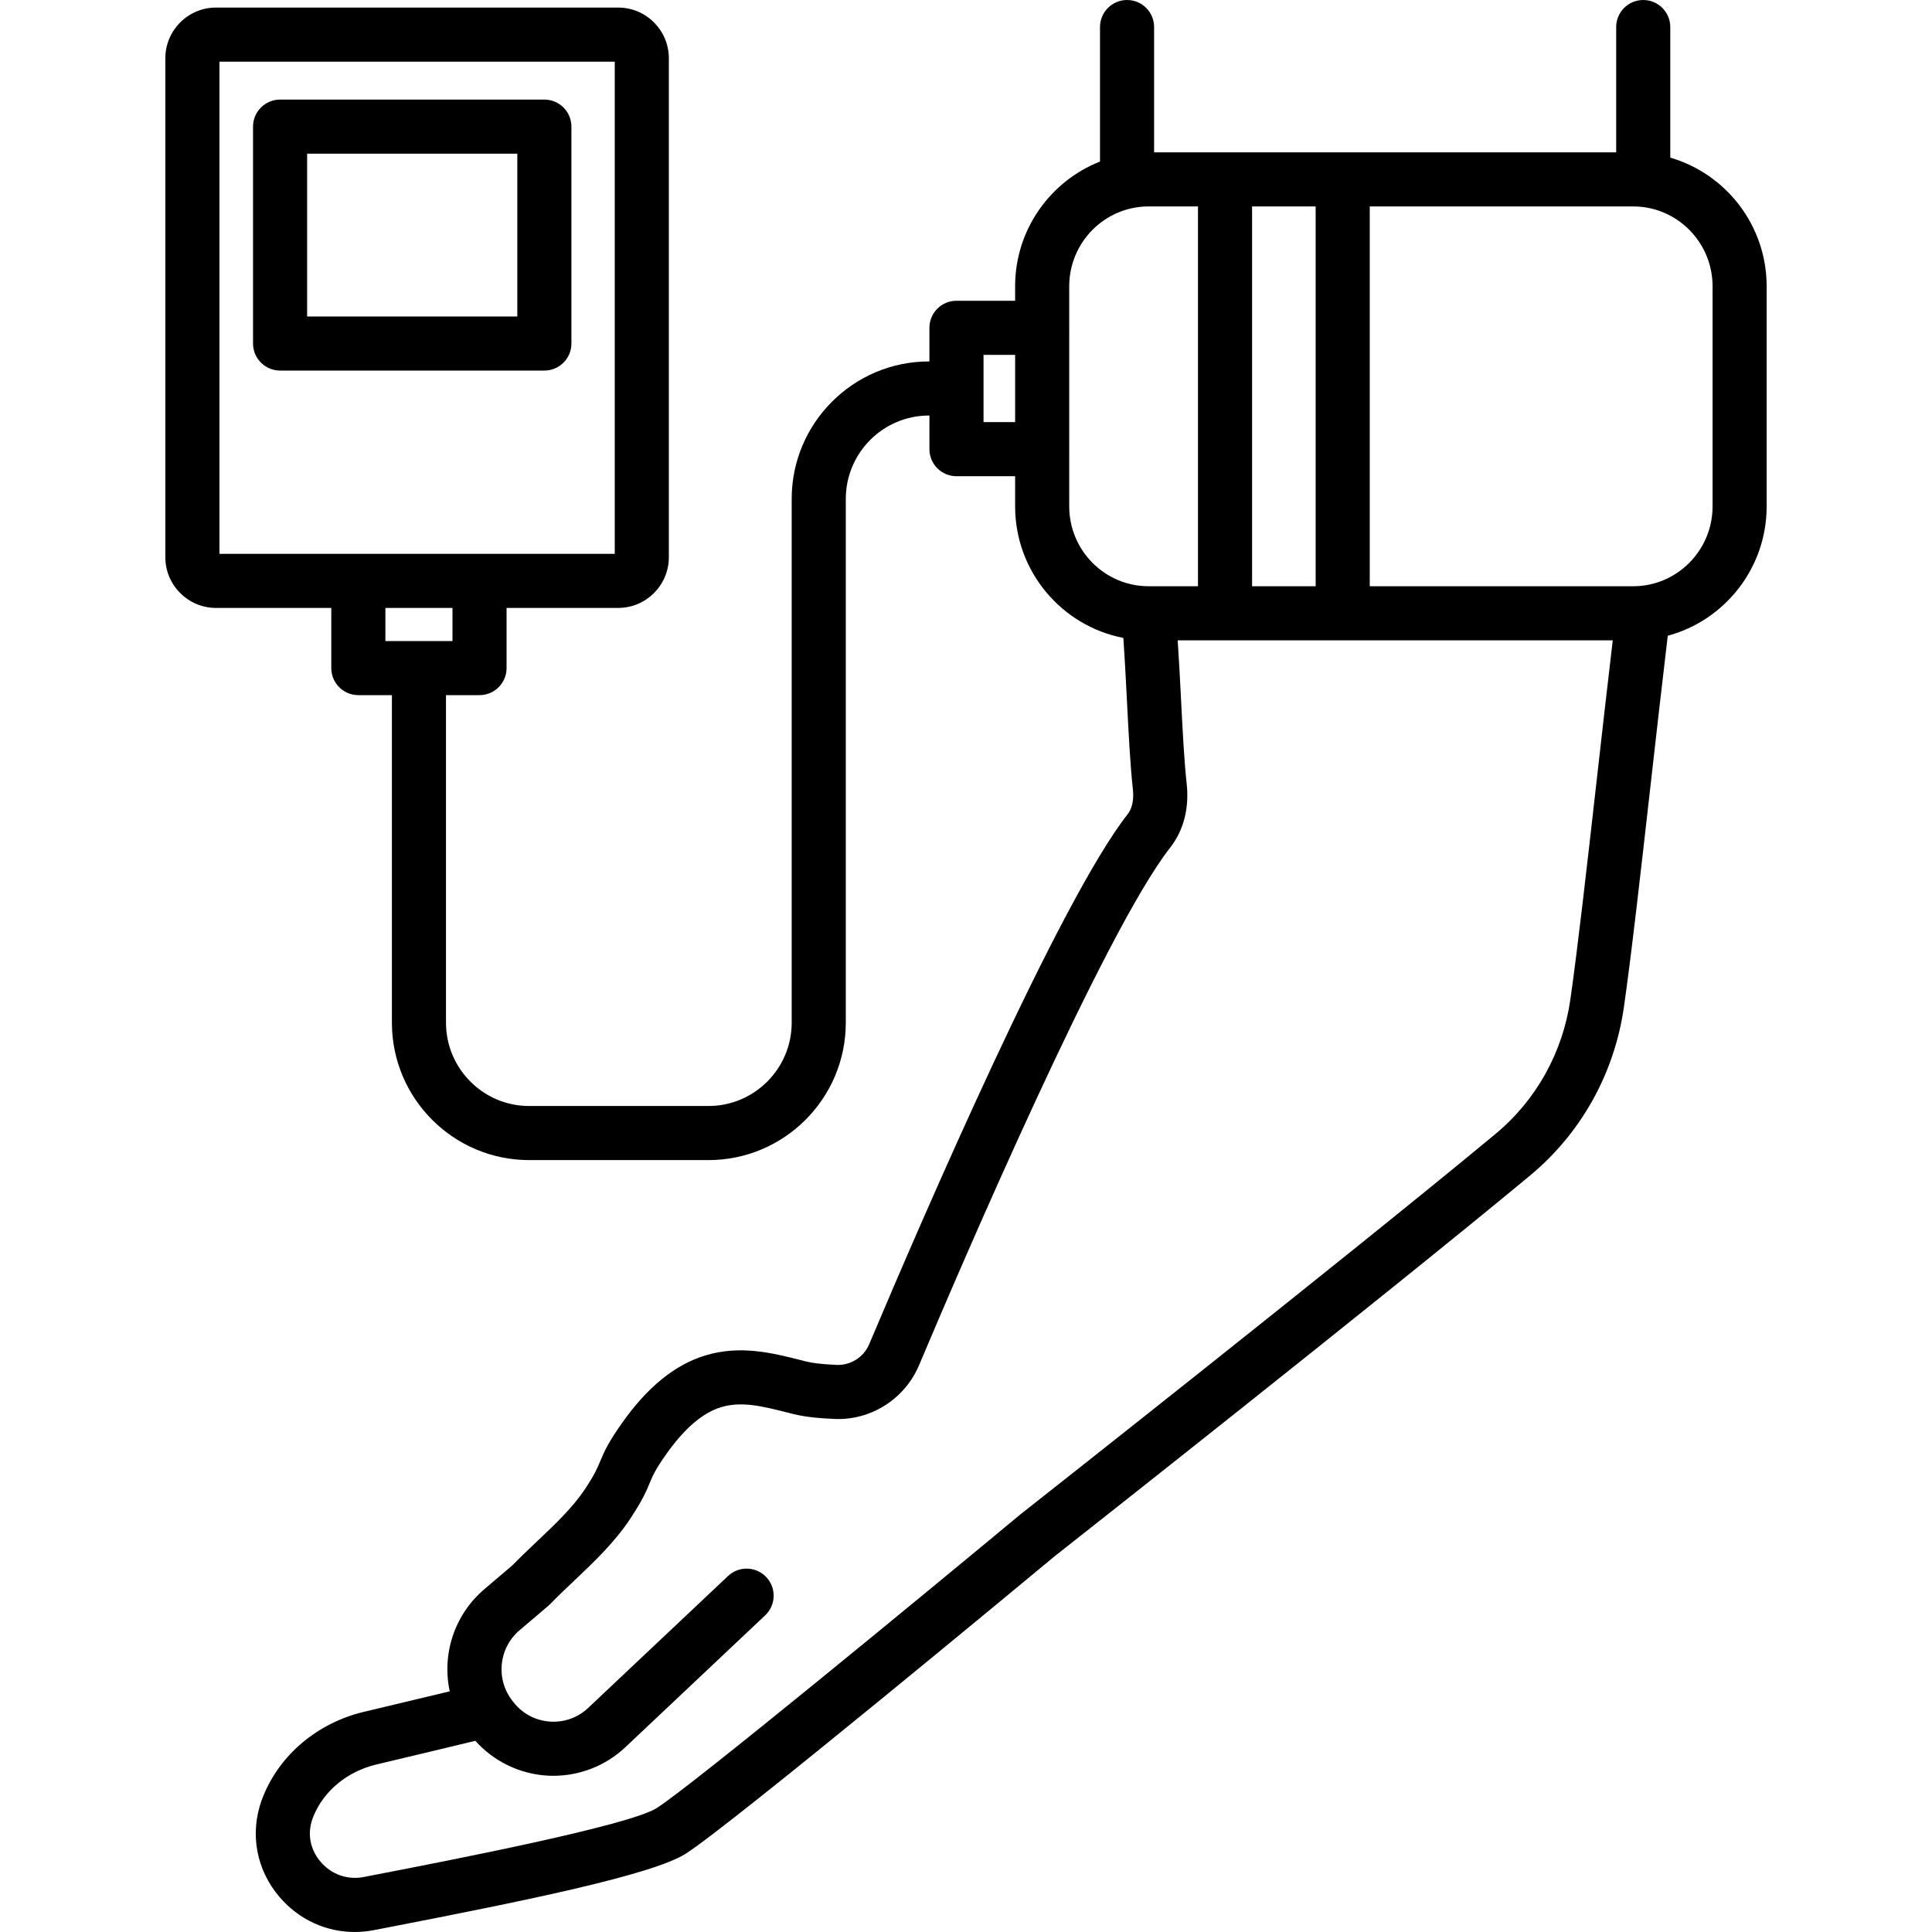
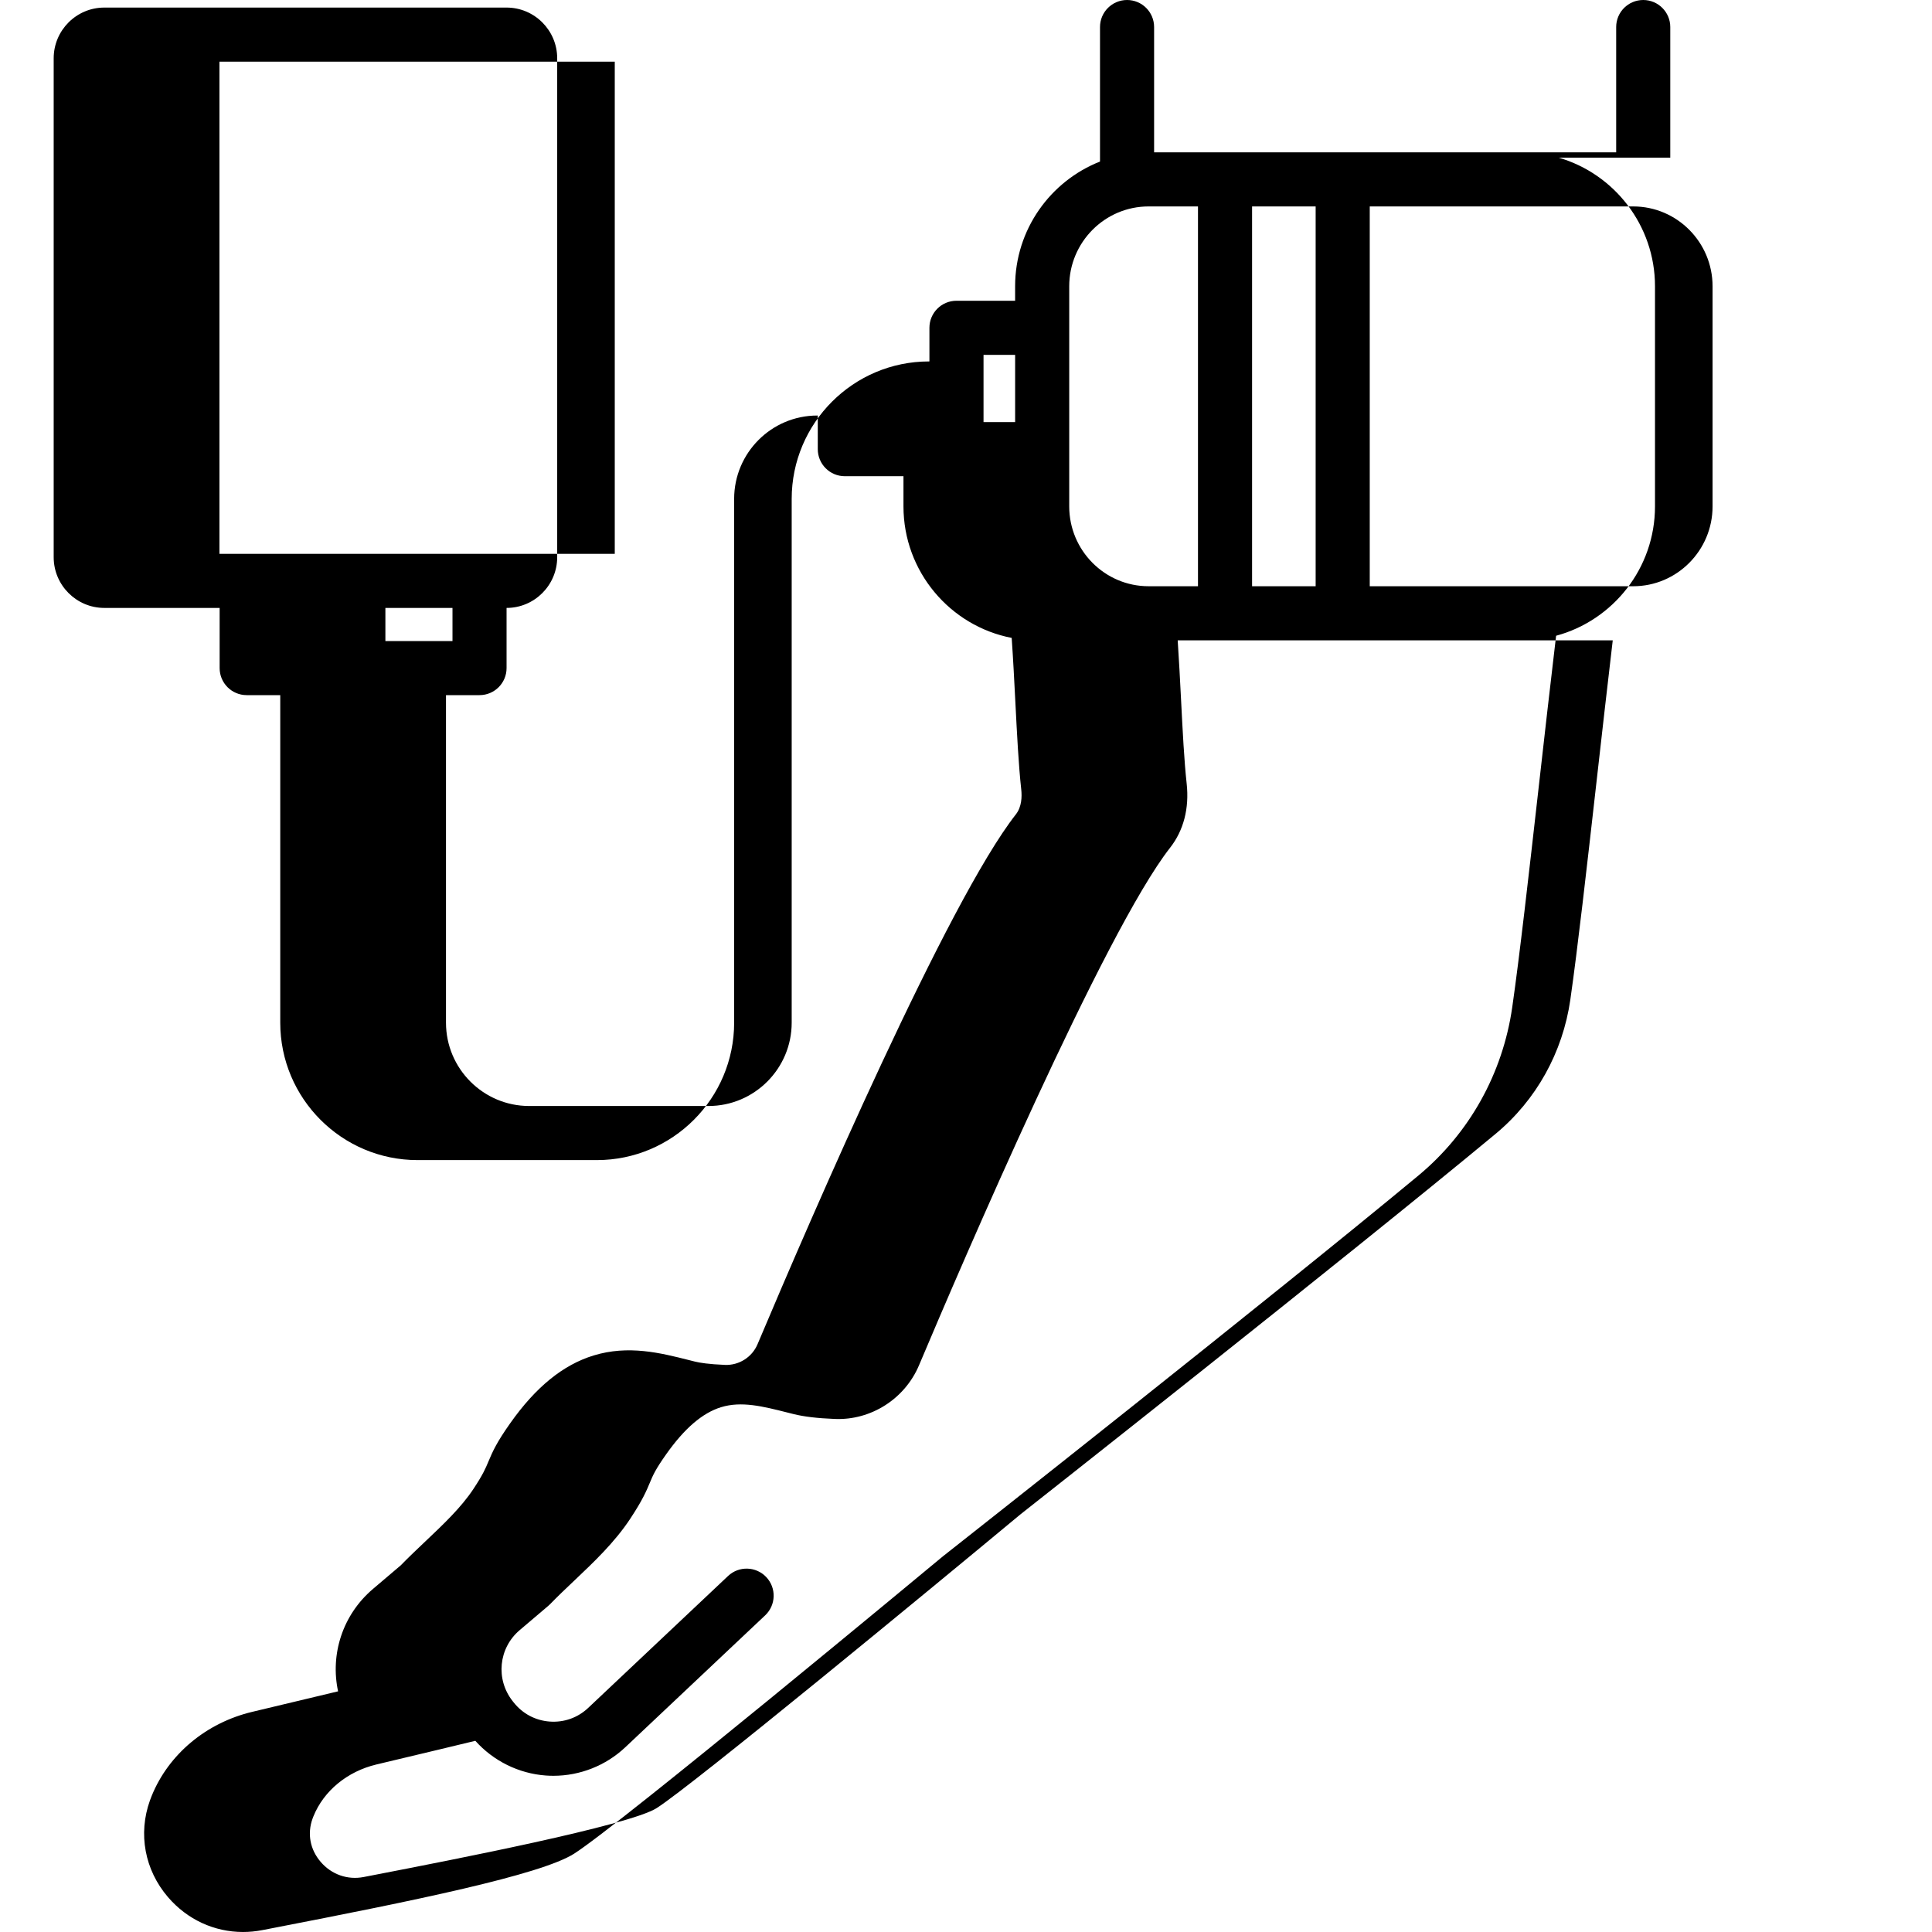
<svg xmlns="http://www.w3.org/2000/svg" id="Слой_1" enable-background="new 0 0 500 500" viewBox="0 0 500 500">
  <g>
-     <path d="m432.266 40.796v-33.796c0-3.866-3.134-7-7-7s-7 3.134-7 7v32.425h-119.584v-32.425c0-3.866-3.134-7-7-7s-7 3.134-7 7v34.811c-12.846 5.056-21.97 17.613-21.97 32.278v3.747h-15.177c-3.866 0-7 3.134-7 7v8.704h-.122c-19.587 0-35.523 15.958-35.523 35.572v135.556c0 11.89-9.66 21.563-21.533 21.563h-46.412c-11.868 0-21.523-9.674-21.523-21.563v-84.768h8.677c3.866 0 7-3.134 7-7v-15.57h28.895c7.225 0 13.103-5.891 13.103-13.132v-129.106c0-7.241-5.878-13.132-13.103-13.132h-104.103c-7.225 0-13.103 5.891-13.103 13.132v129.106c0 7.241 5.878 13.132 13.103 13.132h29.846v15.57c0 3.866 3.134 7 7 7h8.687v84.768c0 19.609 15.935 35.563 35.523 35.563h46.412c19.592 0 35.532-15.954 35.532-35.563v-135.556c0-11.895 9.655-21.573 21.523-21.573h.122v8.704c0 3.866 3.134 7 7 7h15.177v7.812c0 16.873 12.076 30.96 28.007 34.034.383 5.511.673 11.161.955 16.674.427 8.37.83 16.275 1.518 22.557.205 1.864.13 4.494-1.382 6.426-17.556 22.376-52.61 103.363-66.867 137.143-1.412 3.344-4.777 5.475-8.377 5.348-4.3-.173-6.615-.561-7.799-.855l-1.578-.396c-7.344-1.852-15.669-3.952-24.687-1.185-7.902 2.426-14.965 8.175-21.593 17.573-3.397 4.815-4.473 7.139-5.622 9.894-.711 1.706-1.383 3.317-3.877 7.087-3.159 4.774-7.687 9.063-12.481 13.604-2.105 1.994-4.279 4.053-6.34 6.17l-7.154 6.076c-7.945 6.749-11.095 16.991-9.043 26.512-4.527 1.091-11.535 2.77-22.196 5.303-11.921 2.833-21.657 10.965-26.039 21.744-.161.395-.312.79-.456 1.188-3.102 8.642-1.358 17.996 4.664 25.019 5 5.83 12.012 9.028 19.415 9.028 1.65 0 3.32-.158 4.991-.482l2.908-.563c36.072-6.989 69.166-13.719 77.81-19.229 11.926-7.602 91.245-73.47 95.434-76.95 2.633-2.074 84.713-66.732 123.048-98.539 13.197-10.944 21.822-26.407 24.289-43.542 1.913-13.31 4.308-34.493 6.843-56.918 1.469-12.988 2.982-26.366 4.513-39.243 14.72-3.966 25.592-17.469 25.592-33.478v-56.966c0-15.772-10.554-29.109-24.943-33.293zm-375.476-24.835h102.31v127.369h-102.31zm42.949 141.369h17.364v8.57h-17.364zm224.297-5.612v-98.293h16.453v98.293h-16.453zm-69.499-42.475v-17.408h8.177v17.408zm22.177 21.812v-14.773c0-.013.002-.026.002-.039s-.002-.026-.002-.039v-31.33c0-.013.002-.026.002-.039s-.002-.026-.002-.039v-10.708c0-11.394 9.213-20.664 20.537-20.664h12.786v98.293h-12.786c-11.324 0-20.537-9.269-20.537-20.663zm129.691 127.646c-1.971 13.69-8.849 26.035-19.37 34.759-38.63 32.051-122.003 97.711-122.841 98.37-.025.019-.046.042-.07.061-.024.019-.049.035-.073.055-23.003 19.113-84.747 70.021-94.085 75.974-7.113 4.534-53.247 13.473-72.947 17.289l-2.911.564c-4.162.807-8.318-.656-11.113-3.916-2.745-3.2-3.515-7.273-2.117-11.171.076-.211.156-.423.246-.642 2.685-6.604 8.783-11.615 16.311-13.404 13.79-3.277 21.456-5.121 25.581-6.121 4.666 5.217 11.219 8.467 18.231 8.983.658.048 1.314.072 1.97.072 6.883 0 13.578-2.638 18.617-7.391l36.19-34.132c2.812-2.652 2.942-7.083.29-9.895-2.653-2.811-7.082-2.942-9.895-.29l-36.19 34.132c-2.71 2.557-6.25 3.81-9.958 3.541-3.712-.272-7.029-2.033-9.342-4.965l-.256-.324c-4.457-5.647-3.656-13.72 1.826-18.376l7.41-6.294c.174-.147.341-.304.5-.469 1.92-1.984 3.973-3.93 6.148-5.988 5.156-4.884 10.487-9.933 14.53-16.045 3.227-4.878 4.234-7.293 5.123-9.423.765-1.835 1.37-3.285 4.141-7.215 4.773-6.768 9.438-10.777 14.262-12.259 5.275-1.62 10.78-.231 17.153 1.377l1.623.407c2.682.667 6.155 1.079 10.617 1.258 9.401.412 18.169-5.205 21.837-13.891 10.952-25.952 48.007-112.308 64.987-133.951 3.5-4.47 4.98-10.207 4.281-16.589-.645-5.877-1.038-13.584-1.454-21.744-.258-5.055-.528-10.22-.867-15.332h112.591c-1.421 12.035-2.823 24.425-4.187 36.484-2.523 22.318-4.907 43.398-6.79 56.498zm36.806-127.646c0 11.394-9.213 20.663-20.537 20.663h-68.184v-98.293h68.184c11.325 0 20.537 9.27 20.537 20.664z" />
-     <path d="m140.882 25.772h-68.397c-3.866 0-7 3.134-7 7v56.128c0 3.866 3.134 7 7 7h68.397c3.866 0 7-3.134 7-7v-56.128c0-3.866-3.134-7-7-7zm-7 56.128h-54.398v-42.128h54.398v42.128z" />
+     <path d="m432.266 40.796v-33.796c0-3.866-3.134-7-7-7s-7 3.134-7 7v32.425h-119.584v-32.425c0-3.866-3.134-7-7-7s-7 3.134-7 7v34.811c-12.846 5.056-21.97 17.613-21.97 32.278v3.747h-15.177c-3.866 0-7 3.134-7 7v8.704h-.122c-19.587 0-35.523 15.958-35.523 35.572v135.556c0 11.89-9.66 21.563-21.533 21.563h-46.412c-11.868 0-21.523-9.674-21.523-21.563v-84.768h8.677c3.866 0 7-3.134 7-7v-15.57c7.225 0 13.103-5.891 13.103-13.132v-129.106c0-7.241-5.878-13.132-13.103-13.132h-104.103c-7.225 0-13.103 5.891-13.103 13.132v129.106c0 7.241 5.878 13.132 13.103 13.132h29.846v15.57c0 3.866 3.134 7 7 7h8.687v84.768c0 19.609 15.935 35.563 35.523 35.563h46.412c19.592 0 35.532-15.954 35.532-35.563v-135.556c0-11.895 9.655-21.573 21.523-21.573h.122v8.704c0 3.866 3.134 7 7 7h15.177v7.812c0 16.873 12.076 30.96 28.007 34.034.383 5.511.673 11.161.955 16.674.427 8.37.83 16.275 1.518 22.557.205 1.864.13 4.494-1.382 6.426-17.556 22.376-52.61 103.363-66.867 137.143-1.412 3.344-4.777 5.475-8.377 5.348-4.3-.173-6.615-.561-7.799-.855l-1.578-.396c-7.344-1.852-15.669-3.952-24.687-1.185-7.902 2.426-14.965 8.175-21.593 17.573-3.397 4.815-4.473 7.139-5.622 9.894-.711 1.706-1.383 3.317-3.877 7.087-3.159 4.774-7.687 9.063-12.481 13.604-2.105 1.994-4.279 4.053-6.34 6.17l-7.154 6.076c-7.945 6.749-11.095 16.991-9.043 26.512-4.527 1.091-11.535 2.77-22.196 5.303-11.921 2.833-21.657 10.965-26.039 21.744-.161.395-.312.79-.456 1.188-3.102 8.642-1.358 17.996 4.664 25.019 5 5.83 12.012 9.028 19.415 9.028 1.65 0 3.32-.158 4.991-.482l2.908-.563c36.072-6.989 69.166-13.719 77.81-19.229 11.926-7.602 91.245-73.47 95.434-76.95 2.633-2.074 84.713-66.732 123.048-98.539 13.197-10.944 21.822-26.407 24.289-43.542 1.913-13.31 4.308-34.493 6.843-56.918 1.469-12.988 2.982-26.366 4.513-39.243 14.72-3.966 25.592-17.469 25.592-33.478v-56.966c0-15.772-10.554-29.109-24.943-33.293zm-375.476-24.835h102.31v127.369h-102.31zm42.949 141.369h17.364v8.57h-17.364zm224.297-5.612v-98.293h16.453v98.293h-16.453zm-69.499-42.475v-17.408h8.177v17.408zm22.177 21.812v-14.773c0-.013.002-.026.002-.039s-.002-.026-.002-.039v-31.33c0-.013.002-.026.002-.039s-.002-.026-.002-.039v-10.708c0-11.394 9.213-20.664 20.537-20.664h12.786v98.293h-12.786c-11.324 0-20.537-9.269-20.537-20.663zm129.691 127.646c-1.971 13.69-8.849 26.035-19.37 34.759-38.63 32.051-122.003 97.711-122.841 98.37-.025.019-.046.042-.07.061-.024.019-.049.035-.073.055-23.003 19.113-84.747 70.021-94.085 75.974-7.113 4.534-53.247 13.473-72.947 17.289l-2.911.564c-4.162.807-8.318-.656-11.113-3.916-2.745-3.2-3.515-7.273-2.117-11.171.076-.211.156-.423.246-.642 2.685-6.604 8.783-11.615 16.311-13.404 13.79-3.277 21.456-5.121 25.581-6.121 4.666 5.217 11.219 8.467 18.231 8.983.658.048 1.314.072 1.97.072 6.883 0 13.578-2.638 18.617-7.391l36.19-34.132c2.812-2.652 2.942-7.083.29-9.895-2.653-2.811-7.082-2.942-9.895-.29l-36.19 34.132c-2.71 2.557-6.25 3.81-9.958 3.541-3.712-.272-7.029-2.033-9.342-4.965l-.256-.324c-4.457-5.647-3.656-13.72 1.826-18.376l7.41-6.294c.174-.147.341-.304.5-.469 1.92-1.984 3.973-3.93 6.148-5.988 5.156-4.884 10.487-9.933 14.53-16.045 3.227-4.878 4.234-7.293 5.123-9.423.765-1.835 1.37-3.285 4.141-7.215 4.773-6.768 9.438-10.777 14.262-12.259 5.275-1.62 10.78-.231 17.153 1.377l1.623.407c2.682.667 6.155 1.079 10.617 1.258 9.401.412 18.169-5.205 21.837-13.891 10.952-25.952 48.007-112.308 64.987-133.951 3.5-4.47 4.98-10.207 4.281-16.589-.645-5.877-1.038-13.584-1.454-21.744-.258-5.055-.528-10.22-.867-15.332h112.591c-1.421 12.035-2.823 24.425-4.187 36.484-2.523 22.318-4.907 43.398-6.79 56.498zm36.806-127.646c0 11.394-9.213 20.663-20.537 20.663h-68.184v-98.293h68.184c11.325 0 20.537 9.27 20.537 20.664z" />
  </g>
</svg>